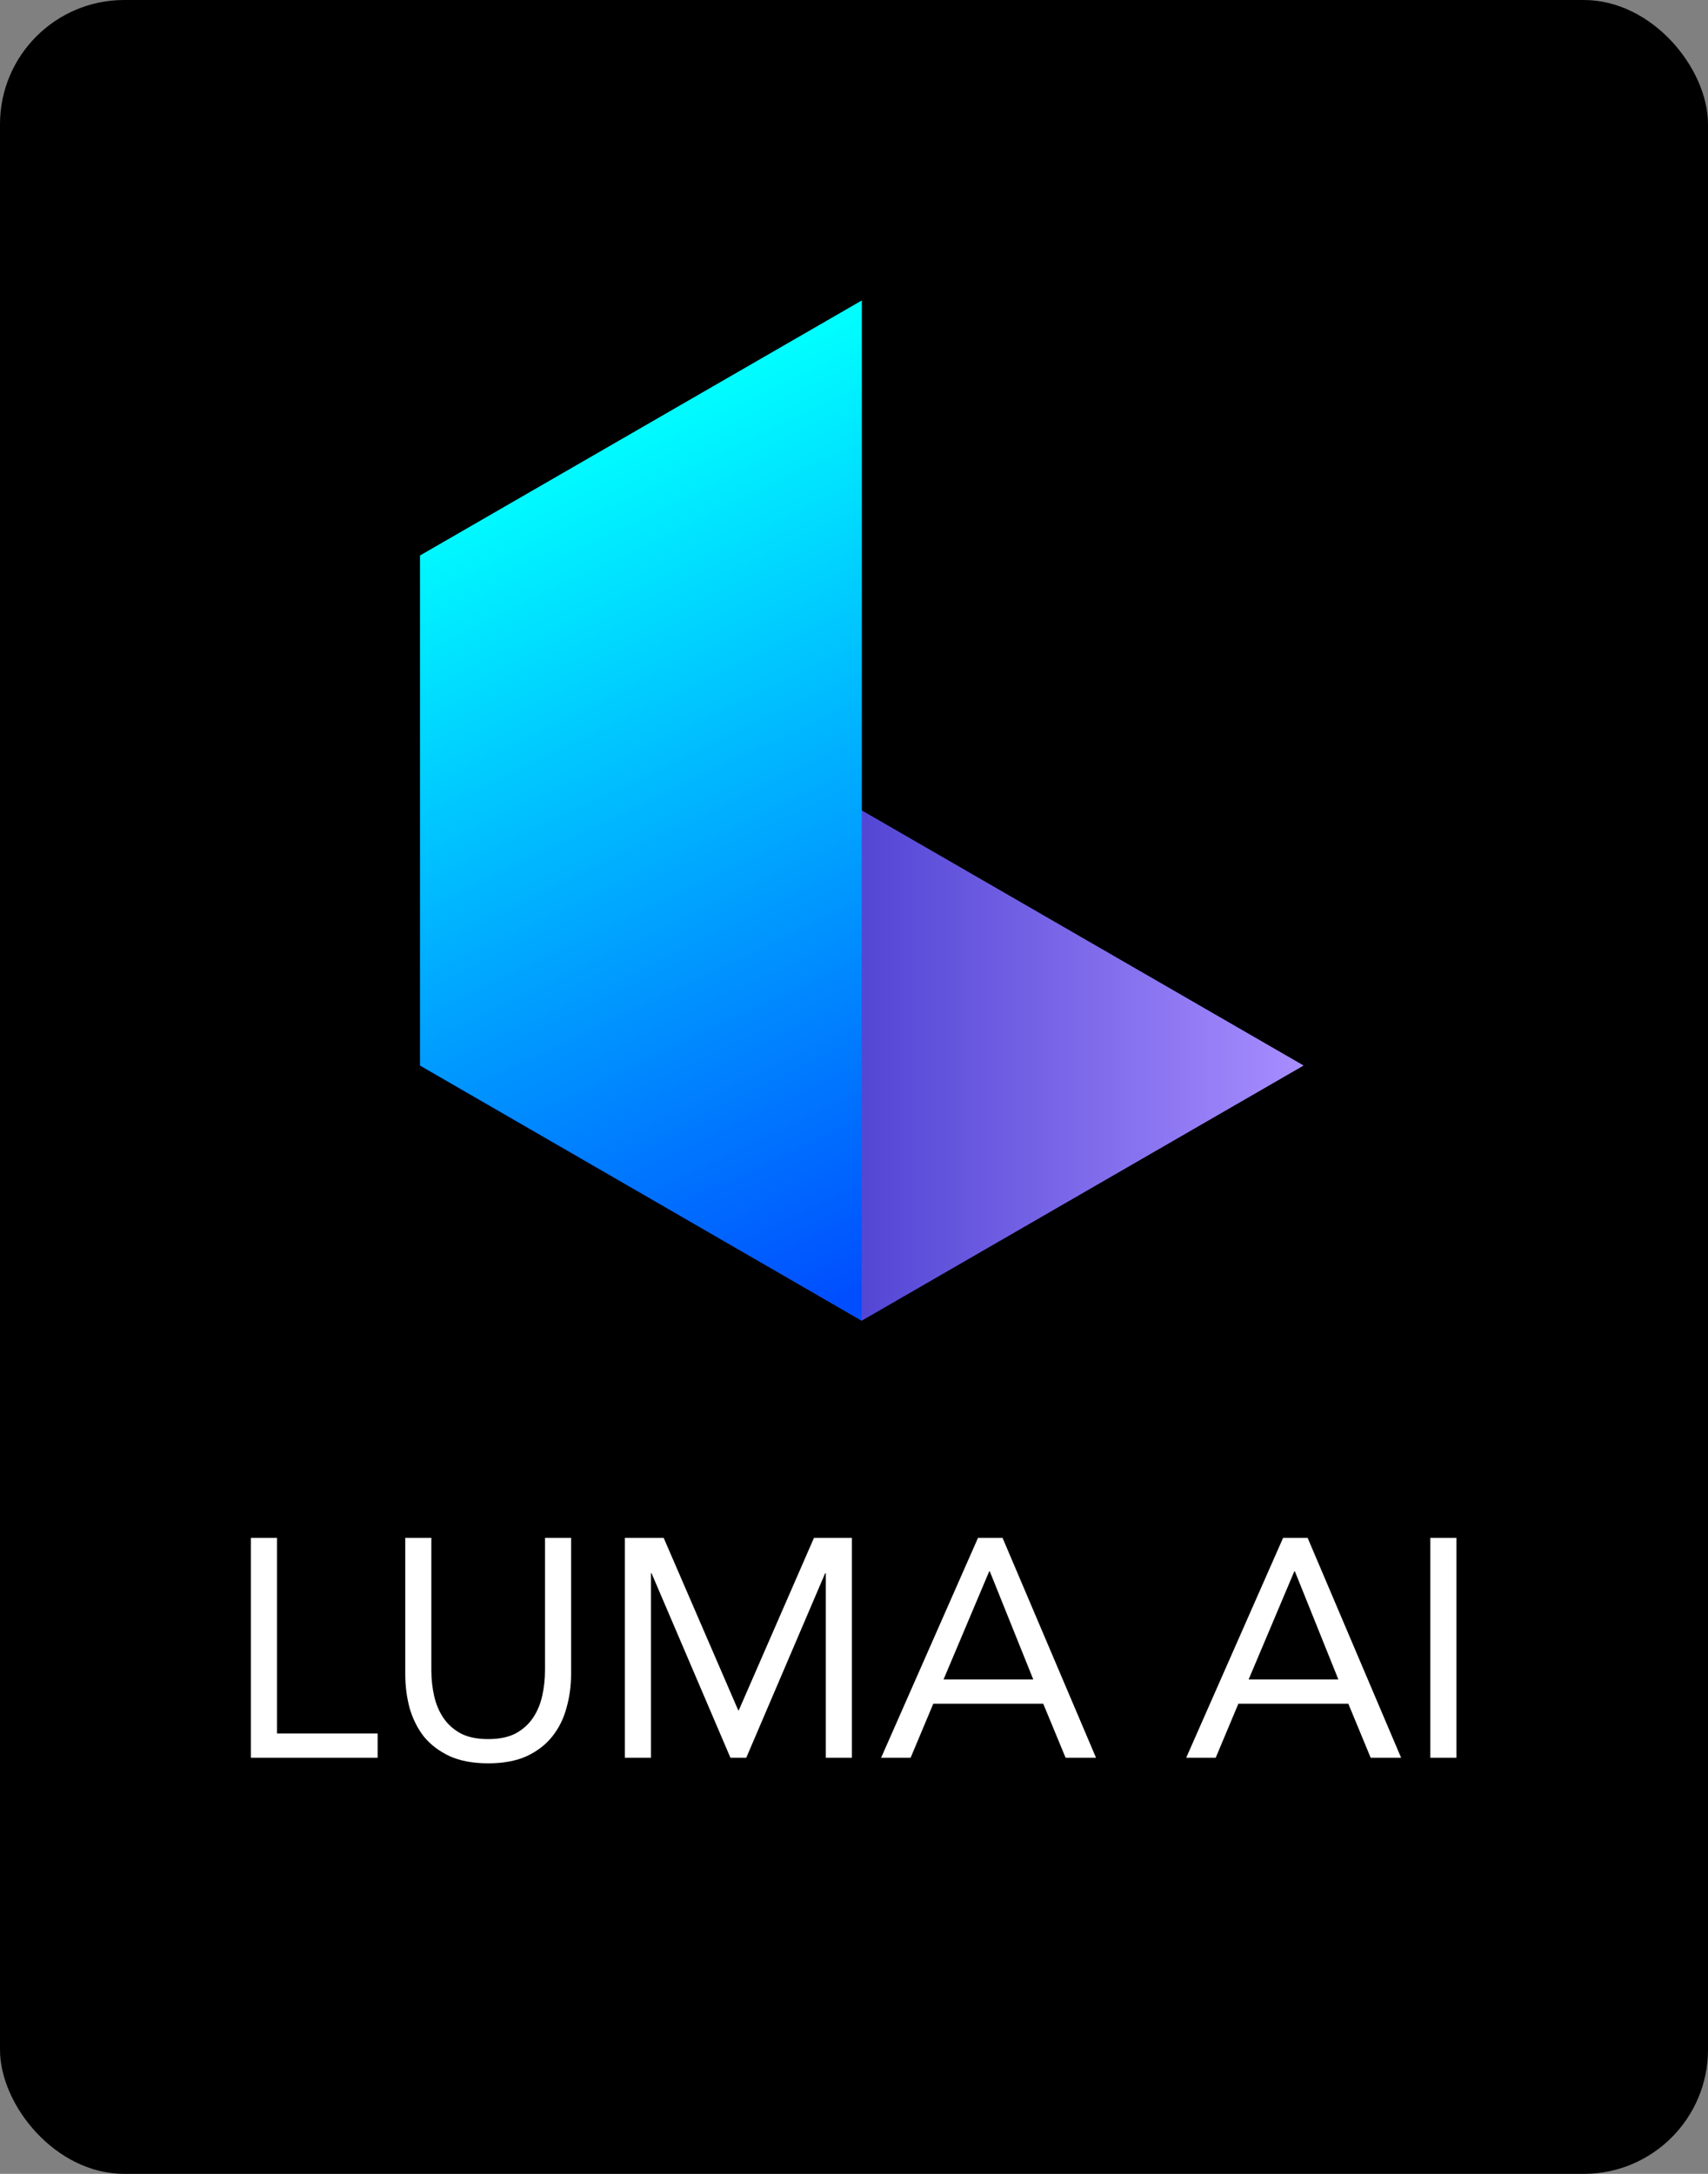
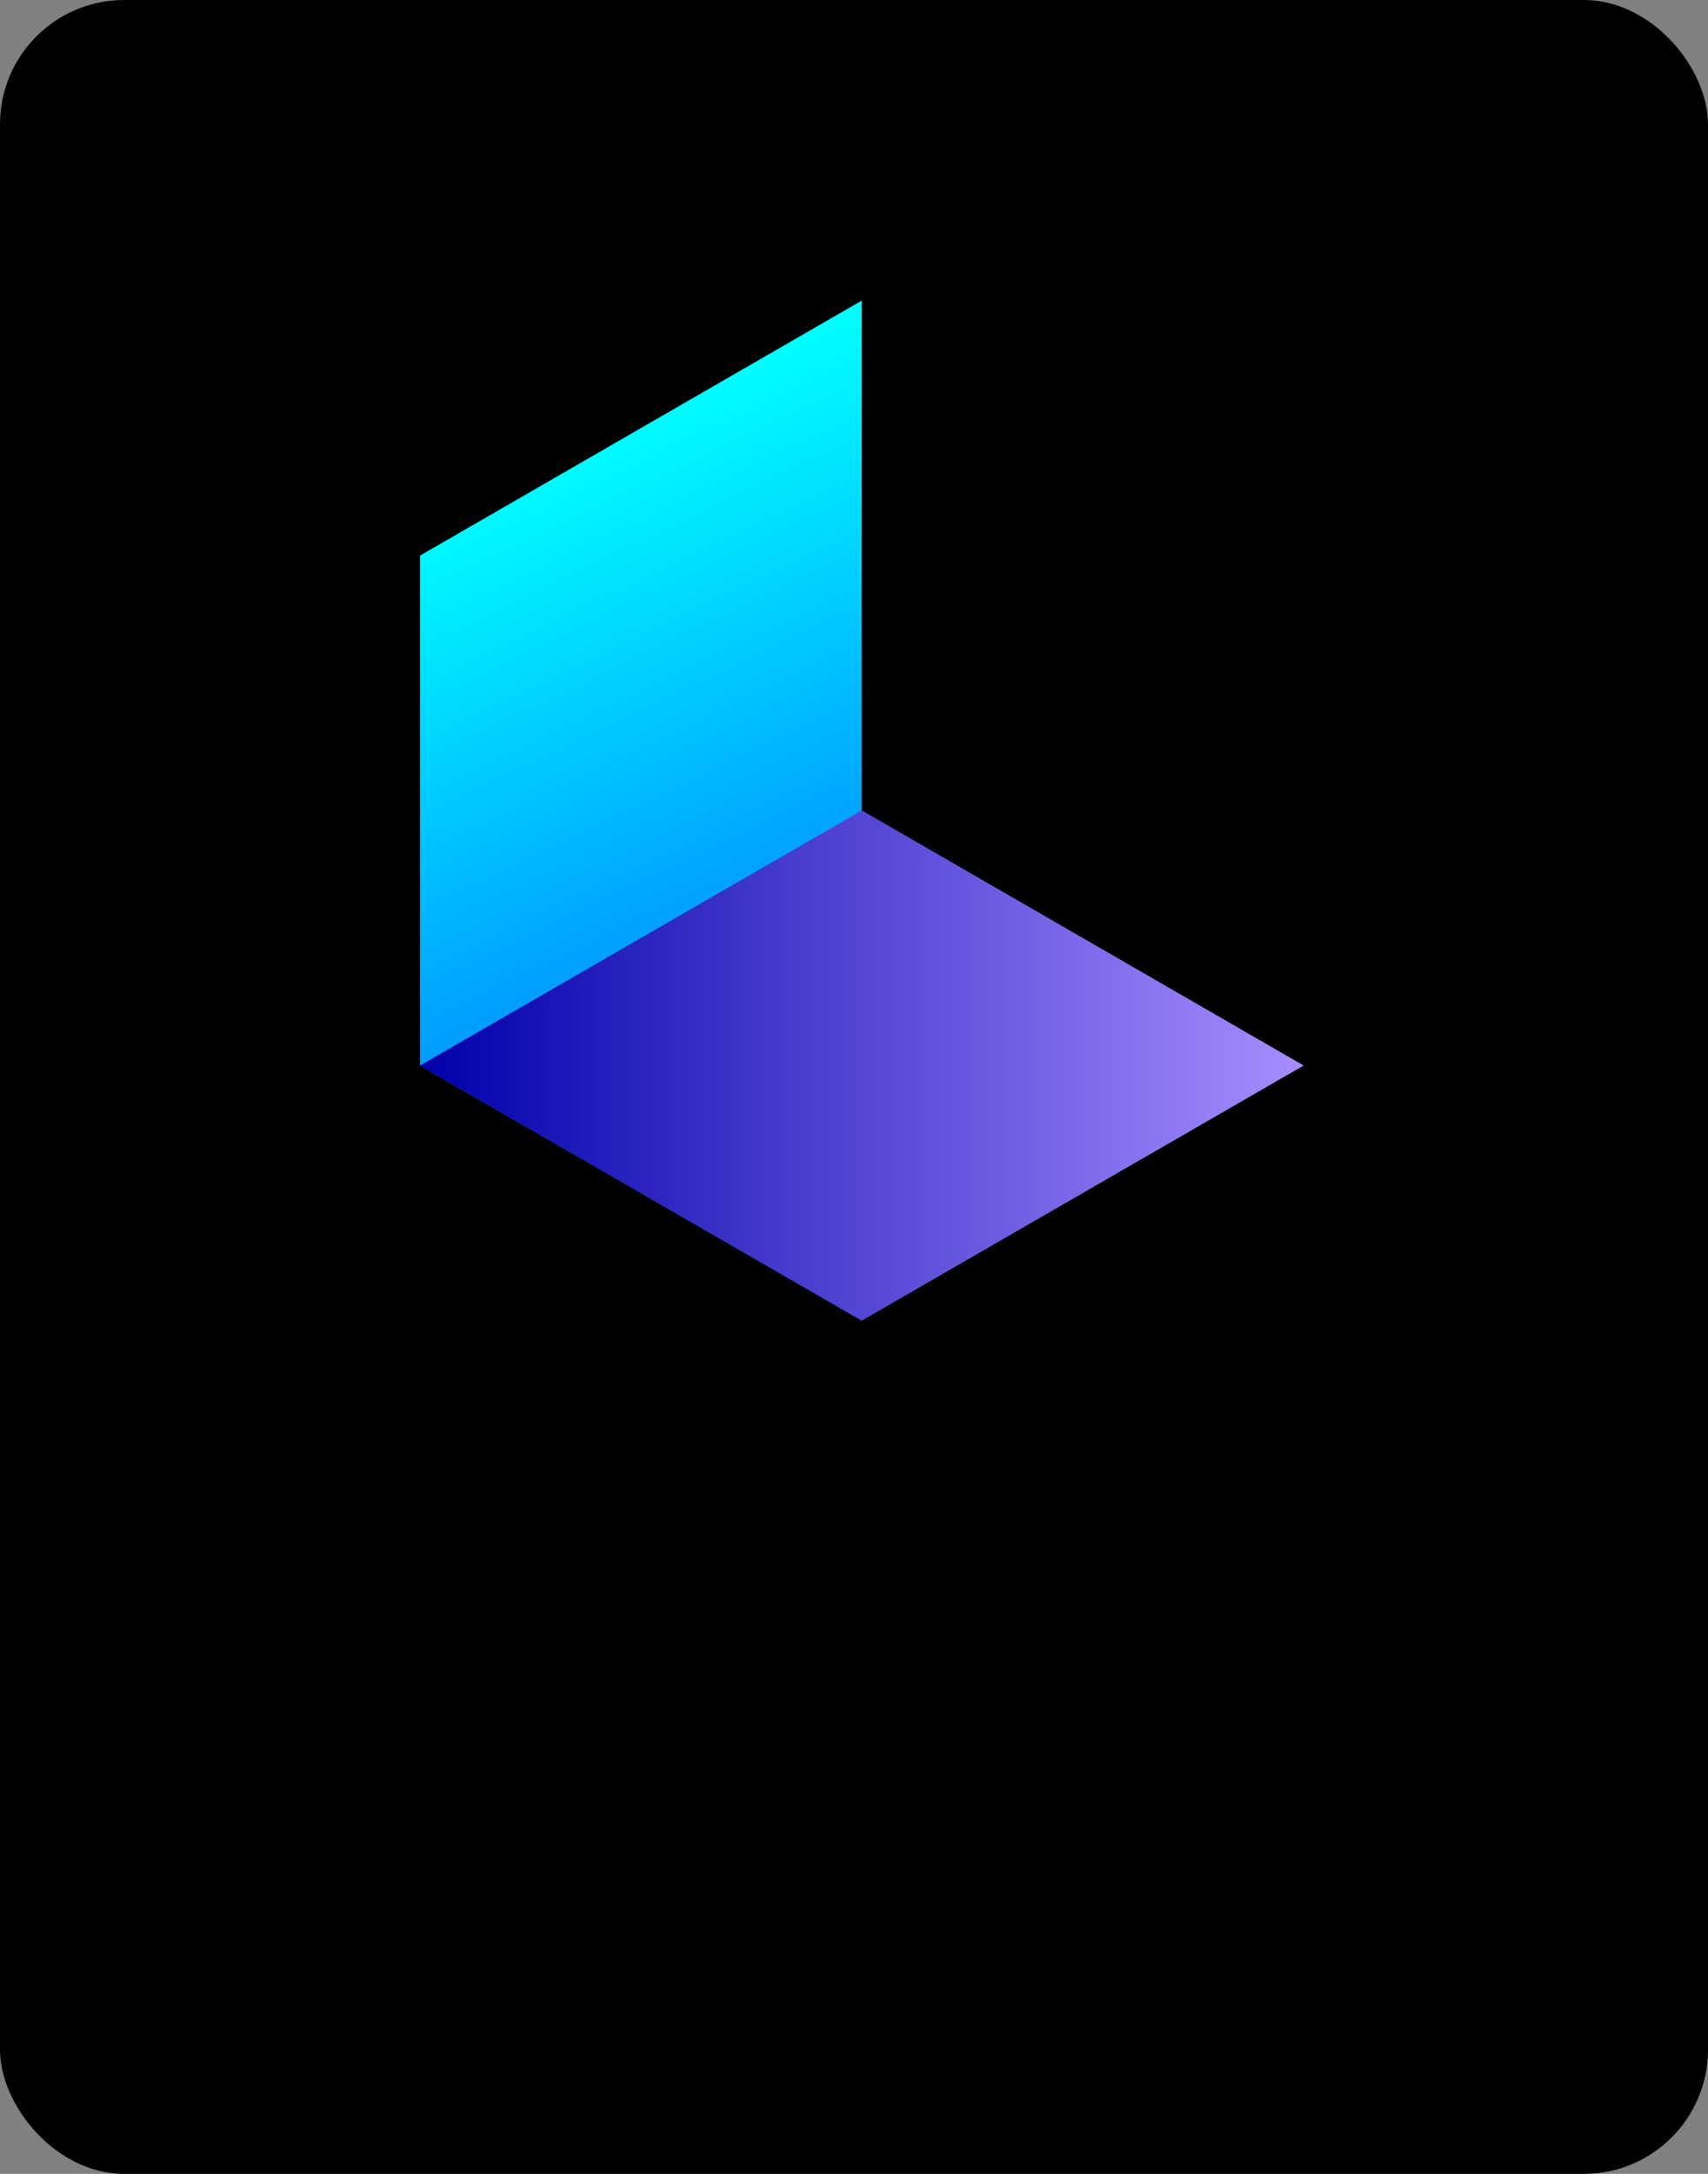
<svg xmlns="http://www.w3.org/2000/svg" width="550" height="700" viewBox="0 0 550 700" fill="none">
  <rect x="0" y="0" width="550" height="700" fill="#808080" stroke="none" />
  <rect width="550" height="700" rx="40" fill="black" />
  <path d="M135.273 178.895L277.478 96.807V425.211L135.273 343.105V178.895Z" fill="black" />
  <path d="M277.478 425.211L135.273 343.105L277.478 261L419.683 343.105L277.478 425.211Z" fill="url(#paint0_linear_1_82)" />
  <path d="M277.478 425.211L135.273 343.105L277.478 261L419.683 343.105L277.478 425.211Z" fill="url(#paint1_linear_1_82)" />
-   <path style="mix-blend-mode:screen" d="M135.273 178.895L277.478 96.807V425.211L135.273 343.105V178.895Z" fill="url(#paint2_linear_1_82)" />
+   <path style="mix-blend-mode:screen" d="M135.273 178.895L277.478 96.807V425.211L135.273 343.105Z" fill="url(#paint2_linear_1_82)" />
  <path style="mix-blend-mode:overlay" d="M277.478 425.211L135.273 343.105L277.478 261L419.683 343.105L277.478 425.211Z" fill="url(#paint3_linear_1_82)" />
-   <path style="mix-blend-mode:overlay" d="M135.273 178.895L277.478 96.807V425.211L135.273 343.105V178.895Z" fill="url(#paint4_linear_1_82)" />
-   <path d="M80.8 495.2H89.2V558.2H121.6V566H80.8V495.2ZM183.9 539C183.9 542.867 183.4 546.533 182.4 550C181.467 553.467 179.933 556.533 177.8 559.2C175.733 561.8 173 563.9 169.6 565.5C166.2 567.033 162.067 567.8 157.2 567.8C152.333 567.8 148.2 567.033 144.8 565.5C141.4 563.9 138.633 561.8 136.5 559.2C134.433 556.533 132.9 553.467 131.9 550C130.967 546.533 130.5 542.867 130.5 539V495.2H138.9V537.8C138.9 540.667 139.2 543.433 139.8 546.1C140.4 548.767 141.4 551.133 142.8 553.2C144.2 555.267 146.067 556.933 148.4 558.2C150.733 559.4 153.667 560 157.2 560C160.733 560 163.667 559.4 166 558.2C168.333 556.933 170.2 555.267 171.6 553.2C173 551.133 174 548.767 174.6 546.1C175.2 543.433 175.5 540.667 175.5 537.8V495.2H183.9V539ZM201.21 495.2H213.71L237.71 550.7H237.91L262.11 495.2H274.31V566H265.91V506.6H265.71L240.31 566H235.21L209.81 506.6H209.61V566H201.21V495.2ZM314.933 495.2H322.833L352.933 566H343.133L335.933 548.6H300.533L293.233 566H283.733L314.933 495.2ZM318.733 506H318.533L303.833 540.8H332.733L318.733 506ZM413.175 495.2H421.075L451.175 566H441.375L434.175 548.6H398.775L391.475 566H381.975L413.175 495.2ZM416.975 506H416.775L402.075 540.8H430.975L416.975 506ZM460.585 495.2H468.985V566H460.585V495.2Z" fill="white" />
  <defs>
    <linearGradient id="paint0_linear_1_82" x1="135.273" y1="343.105" x2="419.683" y2="343.105" gradientUnits="userSpaceOnUse">
      <stop stop-color="#0000AA" />
      <stop offset="1" stop-color="#A78DFF" />
    </linearGradient>
    <linearGradient id="paint1_linear_1_82" x1="135.273" y1="343.105" x2="419.683" y2="343.105" gradientUnits="userSpaceOnUse">
      <stop stop-color="#0000AA" />
      <stop offset="1" stop-color="#A78DFF" />
    </linearGradient>
    <linearGradient id="paint2_linear_1_82" x1="296.023" y1="406.63" x2="171.843" y2="148.047" gradientUnits="userSpaceOnUse">
      <stop stop-color="#004EFF" />
      <stop offset="1" stop-color="#00FFFF" />
    </linearGradient>
    <linearGradient id="paint3_linear_1_82" x1="135.273" y1="343.105" x2="419.683" y2="343.105" gradientUnits="userSpaceOnUse">
      <stop stop-color="#0000AA" />
      <stop offset="1" stop-color="#A78DFF" />
    </linearGradient>
    <linearGradient id="paint4_linear_1_82" x1="296.023" y1="406.63" x2="171.843" y2="148.047" gradientUnits="userSpaceOnUse">
      <stop stop-color="#004EFF" />
      <stop offset="1" stop-color="#00FFFF" />
    </linearGradient>
  </defs>
</svg>